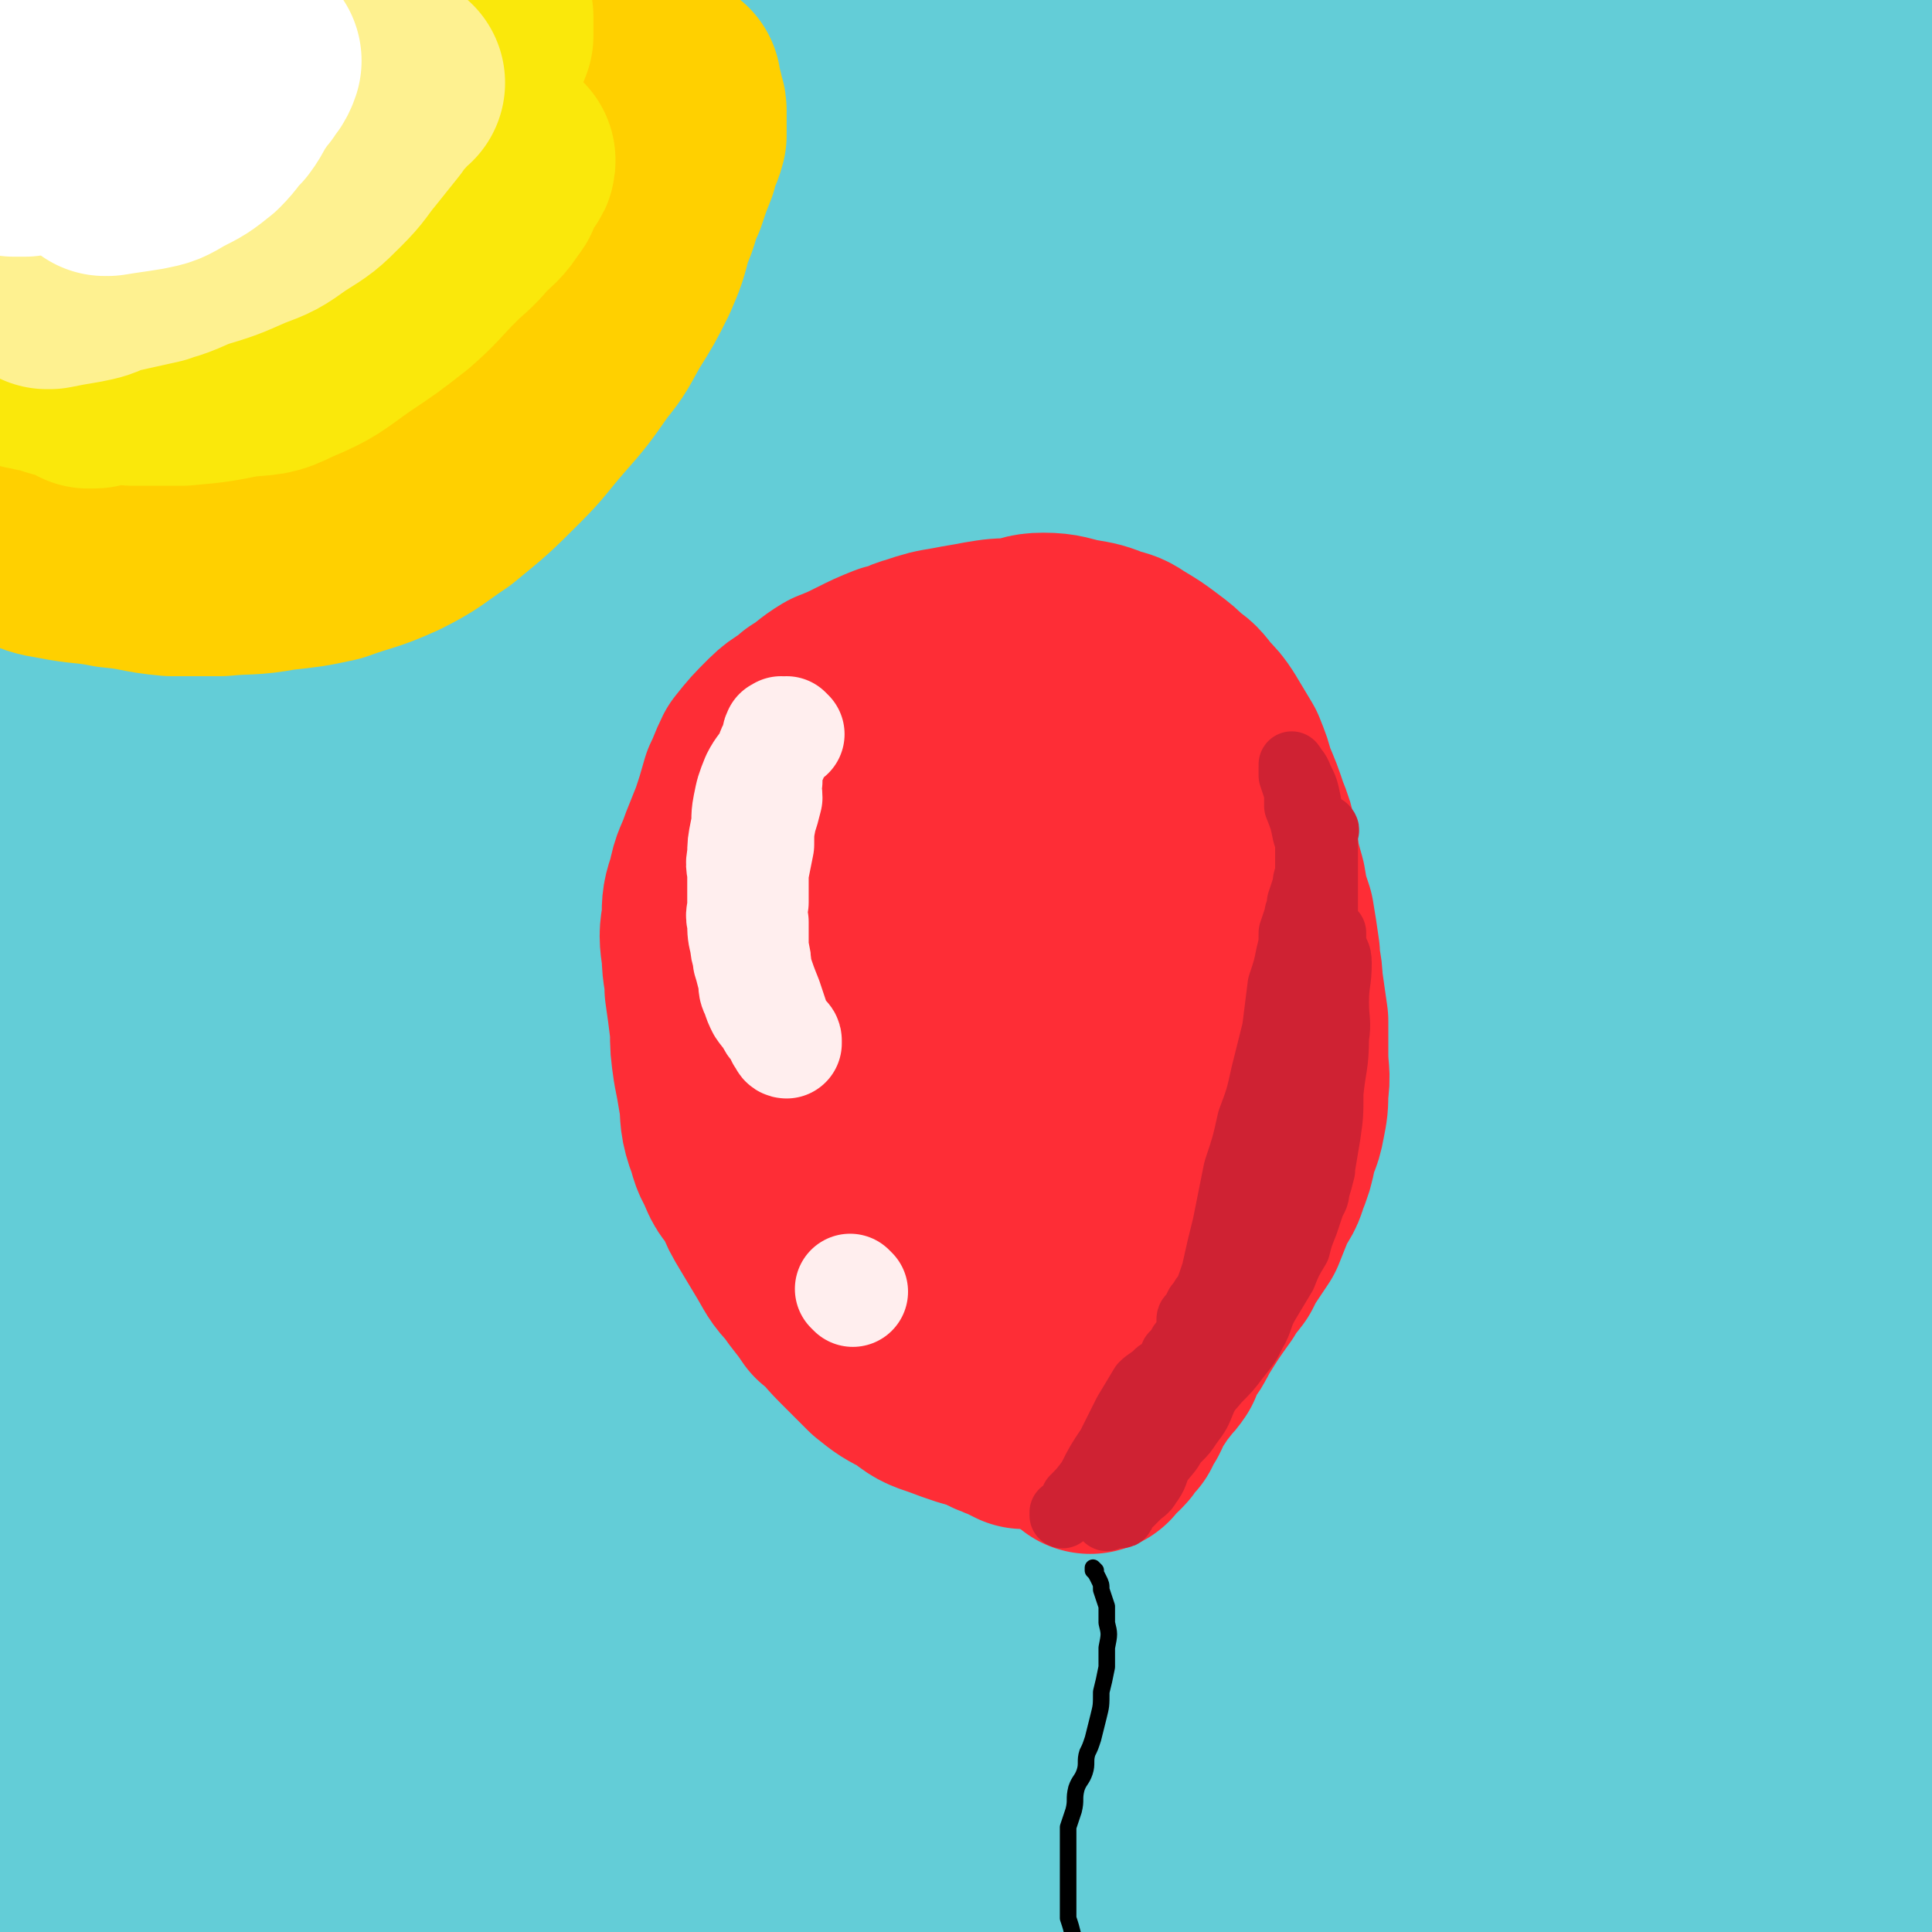
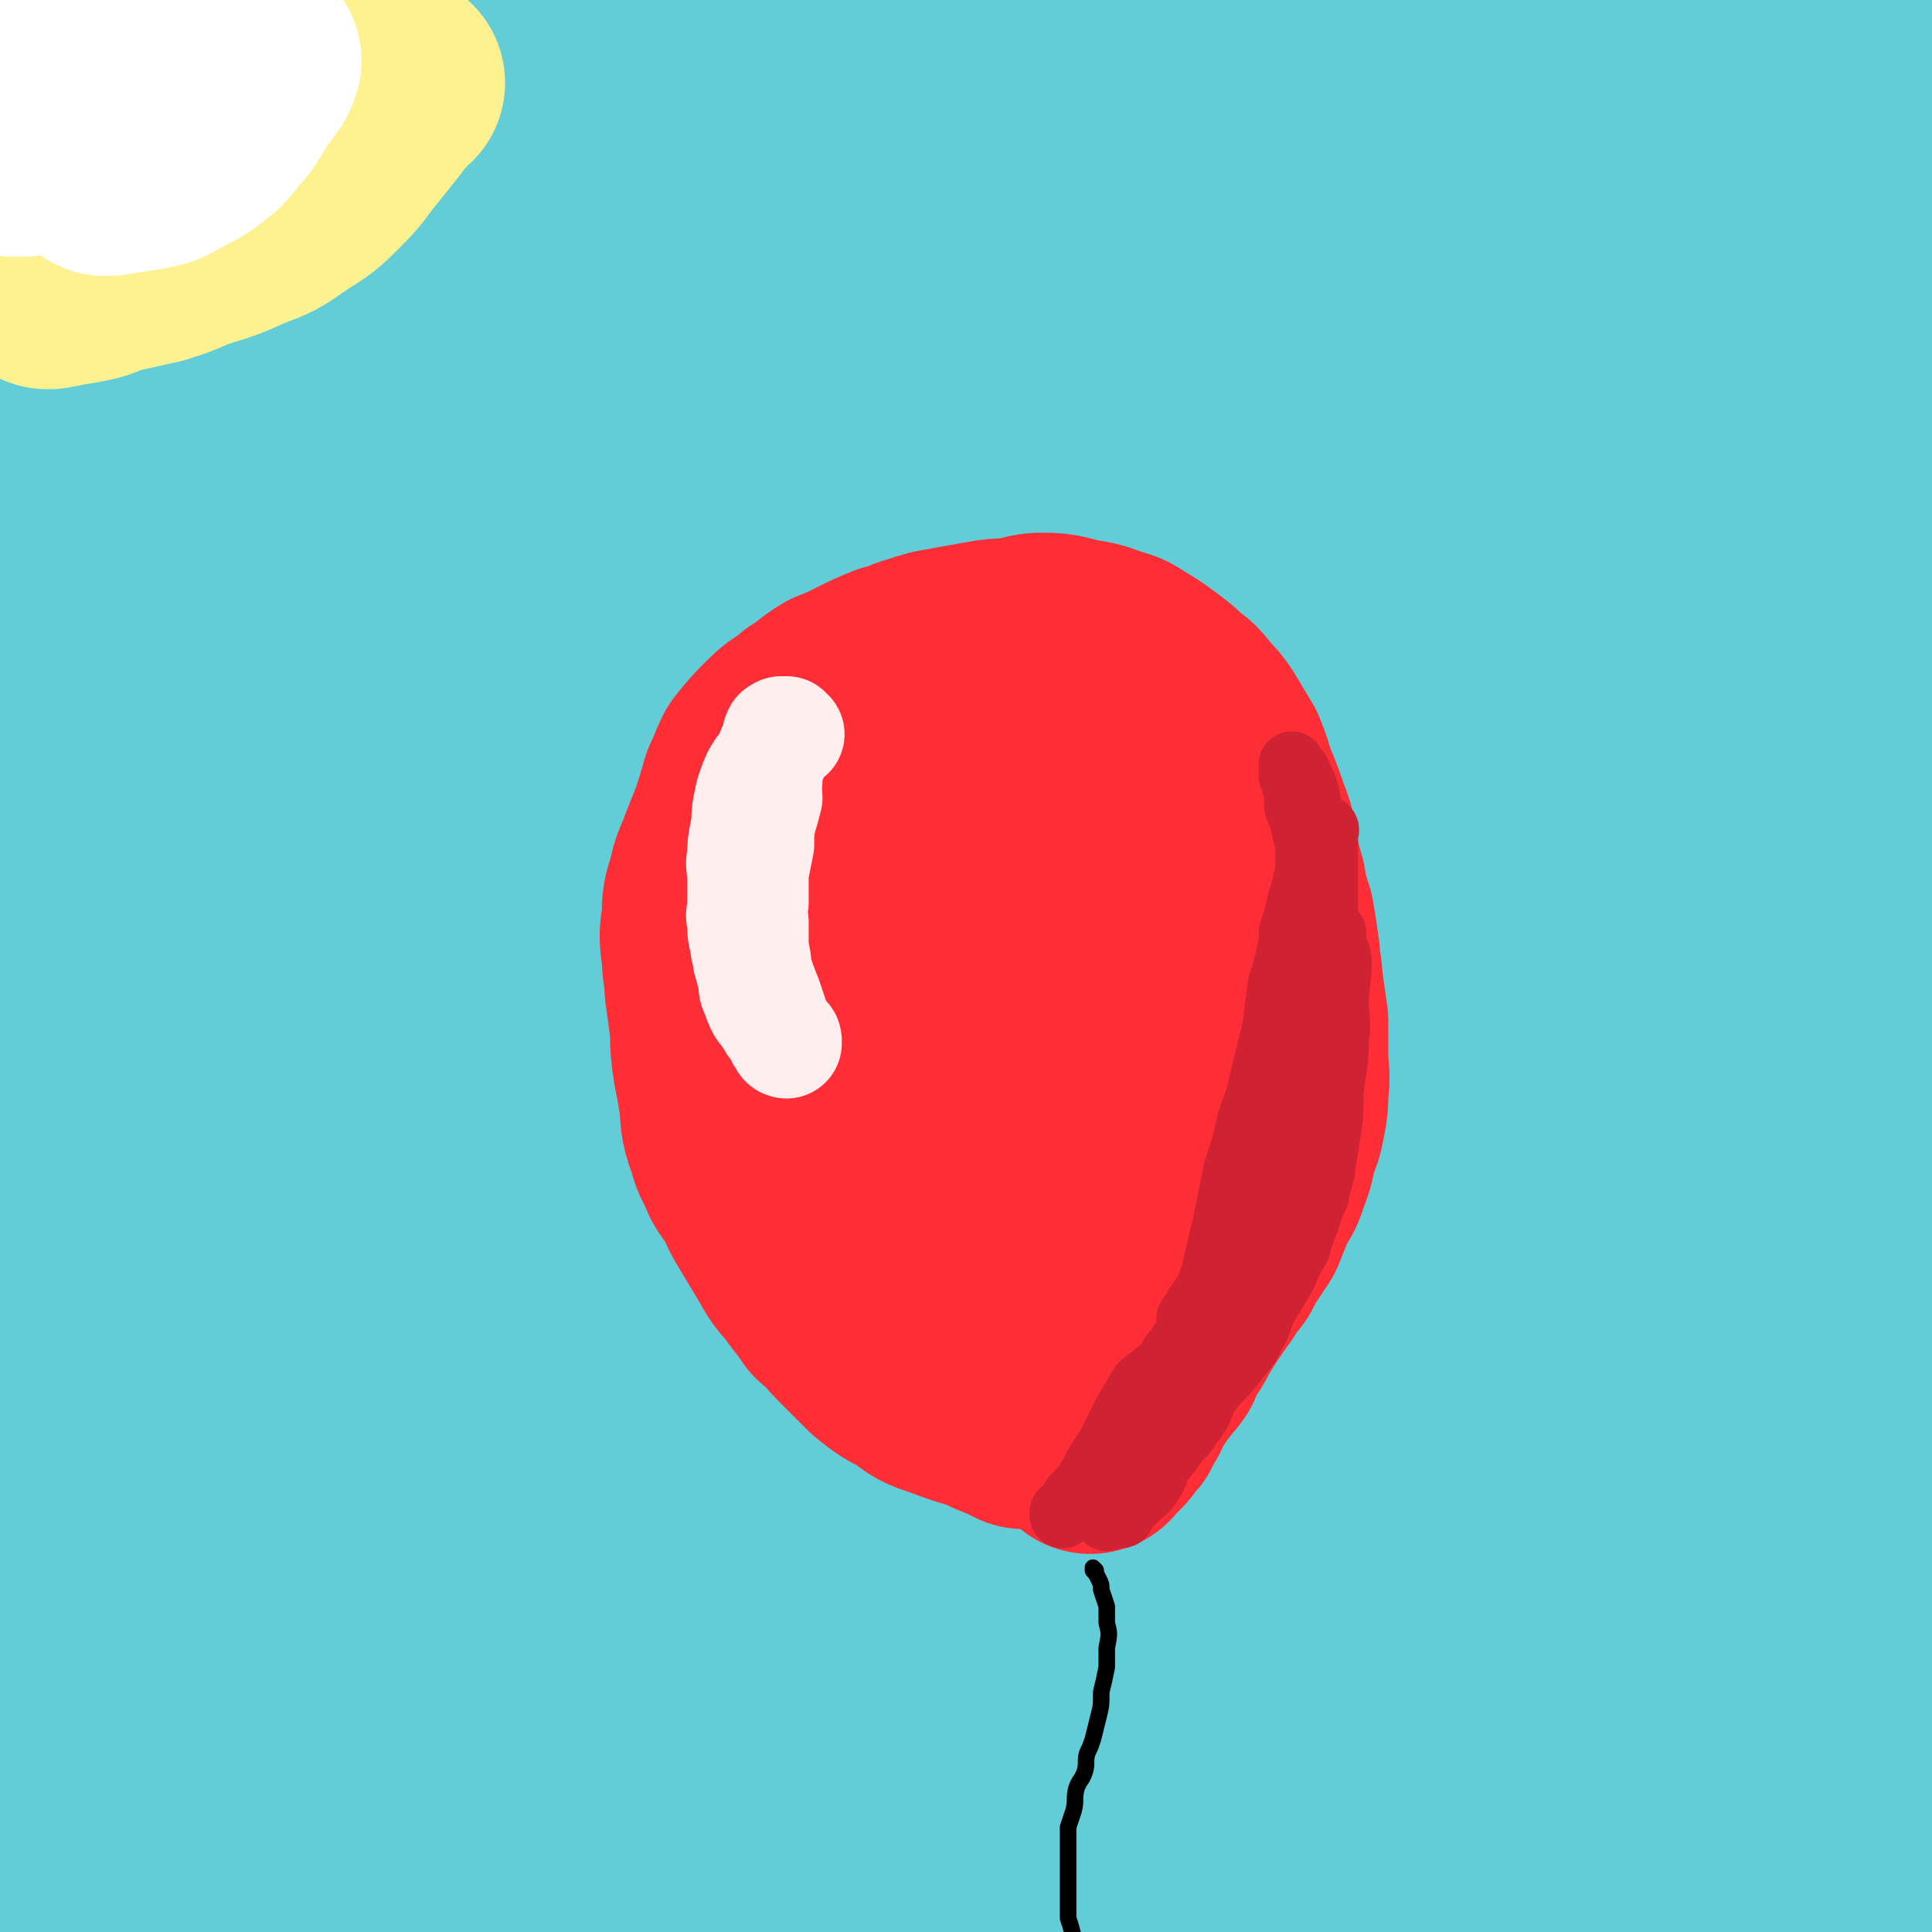
<svg xmlns="http://www.w3.org/2000/svg" viewBox="0 0 700 700" version="1.1">
  <rect x="0" y="0" width="700" height="700" fill="#333333" stroke="none" />
  <g fill="none" stroke="rgb(99,205,215)" stroke-width="80" stroke-linecap="round" stroke-linejoin="round">
    <path d="M128,440c0,0 -1,-1 -1,-1 0,0 1,0 1,1 0,0 0,0 0,0 8,-19 8,-19 16,-38 5,-11 5,-11 10,-21 " />
    <path d="M371,69c0,0 -1,0 -1,-1 0,0 0,1 0,1 0,0 0,0 0,0 -1,1 -1,0 -2,1 -17,17 -18,17 -34,34 -22,25 -21,25 -42,50 -31,37 -32,36 -62,73 -26,32 -26,32 -50,67 -26,38 -24,39 -49,78 -15,24 -15,23 -31,46 -7,11 -8,11 -15,21 0,0 0,-1 1,-1 10,-11 10,-11 20,-22 28,-33 28,-34 56,-67 66,-80 65,-81 133,-159 12,-14 13,-13 26,-27 39,-39 42,-38 78,-78 2,-2 2,-6 -1,-6 -7,1 -9,2 -17,7 -30,19 -30,19 -57,42 -71,59 -70,60 -138,122 -13,12 -11,15 -24,27 -46,43 -46,43 -94,83 -5,4 -13,10 -11,6 19,-33 24,-41 54,-79 56,-72 57,-72 118,-141 21,-24 22,-23 45,-44 50,-46 50,-46 100,-91 2,-2 7,-3 5,-2 -38,28 -43,28 -84,60 -36,28 -35,29 -70,59 -64,57 -63,58 -127,115 -22,19 -23,24 -45,38 -3,2 -7,-3 -5,-6 12,-23 15,-24 33,-46 28,-37 27,-38 58,-72 48,-54 49,-53 99,-104 17,-17 18,-16 36,-31 9,-7 9,-8 17,-14 1,-1 2,0 2,1 -9,10 -9,10 -19,20 -26,26 -26,26 -51,52 -26,26 -26,27 -52,53 -31,32 -31,32 -62,62 -24,23 -24,23 -48,46 -18,17 -18,17 -36,34 -4,4 -5,7 -8,8 -1,0 -2,-3 -1,-4 9,-18 10,-19 21,-36 18,-28 18,-28 38,-54 23,-30 23,-29 47,-57 22,-26 23,-25 45,-51 15,-16 14,-16 29,-32 3,-2 6,-2 7,-3 0,-1 -2,-2 -3,-1 -11,8 -12,9 -22,19 -17,16 -16,17 -33,34 -17,17 -17,18 -35,34 -22,21 -23,20 -46,39 -14,12 -14,11 -28,23 -7,6 -6,7 -13,13 -3,2 -6,5 -6,3 1,-5 3,-9 8,-17 9,-17 9,-17 19,-33 15,-24 15,-24 32,-48 15,-21 16,-21 31,-42 13,-17 13,-17 25,-33 3,-5 3,-6 6,-11 1,-2 3,-4 3,-5 0,0 -2,1 -3,2 -12,9 -12,9 -23,18 -14,12 -14,11 -28,23 -15,13 -15,13 -29,26 -11,10 -11,10 -22,20 -3,3 -4,3 -7,7 -2,2 -4,5 -4,5 1,-1 2,-4 4,-8 6,-8 6,-9 12,-17 9,-11 10,-11 19,-22 12,-16 12,-16 24,-32 7,-10 7,-10 15,-20 5,-7 5,-7 10,-13 2,-2 2,-3 3,-5 0,0 0,1 0,1 -6,7 -6,7 -12,13 -10,9 -10,9 -20,18 -12,10 -12,9 -24,19 -11,9 -11,10 -22,19 -4,3 -4,3 -9,6 -3,2 -3,2 -6,5 -1,0 -2,1 -2,0 0,-4 0,-5 1,-11 1,-8 1,-9 3,-17 2,-9 3,-9 6,-18 2,-8 2,-8 4,-15 1,-3 1,-3 2,-6 1,-3 2,-3 2,-5 0,0 0,0 0,-1 0,0 0,0 0,0 0,0 0,0 0,0 0,0 -1,-1 -1,-1 1,1 2,1 2,2 2,5 2,6 3,11 3,9 3,9 4,18 2,17 2,17 3,34 0,16 0,16 0,33 0,16 -1,16 -2,33 0,9 0,9 -1,19 -1,8 0,8 -1,15 -1,3 -1,3 -3,5 -1,1 -2,2 -2,1 -4,-3 -4,-4 -6,-9 -5,-14 -4,-14 -7,-28 -4,-16 -4,-16 -6,-32 -3,-20 -3,-20 -6,-41 -2,-20 -2,-20 -4,-40 -2,-13 -1,-13 -3,-27 0,-9 -1,-9 -1,-19 0,-2 0,-2 0,-5 0,-2 0,-4 0,-3 1,0 2,2 3,5 3,17 2,17 4,34 2,21 2,21 4,43 3,35 4,35 7,70 3,34 4,34 6,69 2,42 1,42 3,84 1,36 0,36 1,71 1,33 1,33 1,66 0,22 0,22 0,43 0,12 0,12 0,24 0,5 -1,5 0,10 0,0 1,1 1,1 2,-13 1,-14 2,-28 0,-24 0,-24 0,-49 0,-28 1,-28 1,-56 1,-36 0,-36 1,-72 0,-28 0,-28 1,-56 1,-15 3,-15 5,-31 1,-11 0,-11 1,-21 1,-3 1,-5 2,-5 0,-1 0,2 0,4 -1,17 -1,17 -2,34 -3,30 -3,29 -5,59 -2,36 -1,36 -2,73 -1,41 -1,41 -2,81 -1,51 -1,51 -2,102 0,10 0,10 0,19 0,1 0,3 0,3 0,-3 0,-5 0,-10 1,-18 1,-18 2,-37 1,-24 1,-24 2,-48 2,-32 0,-32 4,-63 4,-25 5,-25 11,-50 5,-19 5,-19 11,-37 2,-6 2,-6 4,-12 1,-2 2,-5 2,-4 0,9 -1,12 -3,24 -3,25 -4,25 -7,49 -4,35 -4,35 -8,71 -5,44 -4,44 -9,88 -4,36 -3,36 -9,71 -2,16 -3,16 -6,32 -2,7 -3,12 -3,14 1,1 3,-4 5,-8 8,-20 8,-20 16,-40 11,-27 10,-28 22,-55 18,-44 18,-45 38,-88 17,-35 17,-35 37,-68 18,-31 19,-30 40,-59 11,-15 11,-15 24,-29 5,-5 8,-9 11,-9 2,0 2,5 1,9 -6,15 -8,15 -15,29 -16,33 -16,33 -32,67 -19,41 -18,41 -38,82 -21,43 -21,43 -43,86 -20,41 -19,42 -41,83 -10,21 -11,21 -23,41 -6,11 -10,16 -14,22 -1,2 3,-2 6,-5 12,-17 12,-17 23,-34 23,-34 22,-35 45,-69 48,-67 48,-67 97,-133 26,-35 24,-37 54,-69 44,-46 46,-44 93,-87 10,-8 21,-19 21,-16 -1,3 -12,14 -22,28 -25,34 -25,34 -50,69 -25,36 -25,36 -49,72 -32,47 -31,48 -64,95 -28,41 -27,41 -56,80 -25,33 -25,33 -51,65 -13,15 -13,15 -27,29 -4,4 -11,10 -10,6 2,-9 7,-16 16,-31 20,-35 19,-35 42,-68 65,-91 61,-95 133,-181 37,-44 42,-40 86,-77 47,-38 47,-37 96,-74 18,-13 24,-20 37,-25 4,-2 0,7 -3,12 -13,18 -16,17 -31,34 -64,73 -64,73 -128,146 -19,20 -20,19 -37,41 -59,71 -57,73 -115,145 -24,29 -26,27 -49,57 -11,14 -25,32 -21,29 8,-6 23,-23 46,-47 47,-51 45,-53 93,-103 52,-53 51,-54 106,-104 49,-44 49,-45 104,-84 64,-46 65,-44 133,-84 5,-3 14,-6 11,-2 -21,28 -27,34 -59,65 -56,55 -59,52 -115,106 -54,51 -53,52 -105,105 -64,65 -64,64 -127,129 -15,16 -36,42 -28,33 31,-34 52,-60 106,-118 39,-42 37,-44 80,-82 49,-42 51,-40 103,-78 35,-26 35,-26 72,-50 31,-20 45,-29 64,-39 5,-2 -8,8 -16,15 -19,17 -19,16 -38,33 -42,39 -41,40 -83,79 -39,38 -39,38 -78,76 -37,36 -38,35 -73,72 -37,38 -40,40 -72,77 -1,2 3,1 4,0 15,-9 16,-8 29,-20 27,-22 26,-24 53,-48 46,-41 44,-43 92,-83 46,-39 48,-37 95,-74 40,-31 36,-38 78,-63 54,-31 57,-29 114,-51 5,-2 14,2 11,5 -14,13 -23,13 -44,28 -43,30 -44,28 -85,62 -43,36 -42,38 -83,77 -44,43 -44,43 -87,87 -27,29 -27,29 -53,59 -20,22 -34,39 -39,46 -2,4 12,-12 24,-25 20,-22 19,-24 41,-46 36,-35 38,-33 74,-68 38,-36 35,-39 74,-74 35,-31 36,-31 75,-58 27,-19 29,-16 58,-34 18,-12 30,-21 35,-24 3,-2 -11,6 -19,14 -25,22 -24,23 -48,47 -43,41 -42,43 -85,83 -36,33 -39,30 -74,63 -16,15 -15,16 -28,34 -4,8 -9,19 -6,17 7,-4 13,-14 28,-27 27,-24 28,-23 56,-46 32,-25 32,-25 63,-49 26,-19 25,-21 52,-37 22,-13 23,-12 47,-22 11,-5 12,-5 24,-8 1,0 2,1 1,2 -6,5 -8,4 -14,11 -25,23 -25,23 -48,48 -28,30 -27,30 -54,61 -29,35 -29,36 -58,70 -13,13 -14,13 -26,26 -8,9 -10,14 -15,18 -1,2 1,-3 3,-6 8,-11 9,-11 18,-21 17,-21 15,-22 33,-41 27,-28 28,-27 58,-52 26,-22 27,-20 55,-40 26,-19 25,-20 51,-38 19,-12 19,-13 39,-23 2,-1 4,-2 4,0 1,1 0,2 -1,4 -6,9 -6,9 -13,17 -29,30 -30,29 -59,60 -25,26 -25,27 -49,55 -20,24 -19,25 -38,49 -9,12 -9,12 -18,23 -2,1 -3,3 -3,2 1,-1 1,-4 4,-7 10,-14 11,-14 23,-26 14,-15 14,-15 30,-30 18,-18 17,-19 36,-35 15,-13 16,-12 32,-23 11,-7 12,-6 23,-13 1,0 3,-2 3,-1 0,0 -2,2 -3,4 -8,10 -8,10 -16,19 -18,18 -18,18 -36,36 -15,15 -15,15 -30,31 -6,7 -6,8 -12,15 -3,4 -4,4 -7,8 0,0 0,0 0,0 3,-3 3,-3 6,-5 7,-5 7,-5 13,-9 15,-11 14,-12 28,-22 12,-8 12,-8 24,-15 11,-6 12,-6 24,-11 9,-3 9,-3 17,-5 6,-1 6,-2 11,-1 2,0 2,0 4,2 1,0 1,0 2,1 1,5 1,5 1,11 0,6 0,6 -1,12 -2,6 -2,6 -4,12 -3,5 -3,5 -6,10 -2,3 -2,3 -4,6 -1,2 -1,2 -2,5 0,0 0,0 0,1 0,0 0,0 -1,0 0,0 0,0 0,0 0,1 0,0 0,0 -1,0 0,0 0,0 0,0 0,0 0,0 0,1 0,0 0,0 -1,0 0,0 0,0 0,0 0,0 0,0 1,0 1,0 1,-1 2,-6 1,-6 2,-13 1,-9 1,-9 1,-18 1,-15 1,-15 2,-31 0,-16 1,-16 1,-33 0,-23 0,-23 -1,-45 -2,-25 -3,-25 -6,-50 -4,-27 -4,-27 -9,-54 -5,-26 -6,-26 -12,-51 -6,-28 -7,-28 -11,-57 -5,-26 -4,-26 -6,-52 -3,-29 -2,-29 -4,-58 -1,-25 -1,-25 -3,-49 -1,-14 -2,-14 -4,-28 -1,-13 -2,-13 -3,-25 0,-4 1,-4 1,-7 0,-1 0,-1 0,-1 0,0 0,0 0,0 1,8 2,8 2,17 2,18 2,18 3,37 2,34 2,34 4,68 2,29 2,29 4,58 2,35 2,35 4,70 1,24 1,24 2,49 1,18 2,18 3,36 0,11 0,11 1,22 1,8 1,8 3,17 0,0 0,0 1,0 1,1 1,1 1,1 1,-5 1,-6 1,-12 0,-18 1,-18 1,-37 1,-27 0,-27 0,-55 0,-38 0,-38 1,-75 1,-41 1,-41 2,-83 0,-30 0,-30 2,-61 1,-30 0,-30 4,-60 2,-16 3,-16 7,-32 4,-13 4,-13 8,-25 2,-4 2,-4 4,-8 1,-1 2,-3 2,-2 5,14 5,16 8,33 3,22 2,23 4,45 2,39 1,39 3,77 1,35 0,35 1,69 1,33 2,33 3,66 1,31 1,31 1,62 0,23 1,23 0,46 0,5 -1,5 -2,10 0,3 -1,4 -1,7 0,0 0,-1 0,-1 0,0 0,0 0,0 -1,-9 -1,-9 -1,-17 -2,-24 -2,-24 -4,-48 -1,-17 -1,-17 -1,-34 -1,-30 0,-30 -2,-60 -1,-37 -1,-37 -4,-73 -2,-33 -3,-33 -6,-66 -3,-33 -2,-33 -6,-66 -2,-22 -2,-22 -5,-44 -2,-19 -1,-19 -4,-39 -2,-12 -2,-12 -4,-23 -1,-6 -1,-6 -3,-12 0,-3 0,-5 -1,-5 -3,1 -4,2 -7,6 -6,7 -6,7 -10,15 -10,25 -10,25 -18,51 -11,31 -11,31 -20,63 -14,45 -13,45 -26,90 -13,41 -13,41 -27,81 -12,36 -12,36 -25,71 -7,17 -8,17 -16,34 -4,10 -4,11 -9,20 -1,0 -2,-1 -2,-2 1,-11 1,-11 4,-22 5,-22 5,-22 13,-42 12,-33 13,-33 27,-64 14,-33 14,-34 30,-66 12,-24 12,-24 26,-48 12,-18 11,-20 25,-36 4,-5 5,-4 11,-6 3,-1 7,-2 7,1 2,13 0,16 -2,31 -5,32 -5,32 -10,63 -6,34 -6,34 -13,68 -9,41 -8,41 -19,82 -6,24 -7,24 -14,48 -4,12 -3,12 -7,23 -1,3 -3,8 -3,6 -1,-2 0,-6 0,-13 1,-14 0,-14 2,-29 5,-30 5,-30 11,-60 6,-30 6,-31 15,-60 10,-32 8,-34 24,-63 10,-18 12,-17 27,-32 11,-11 12,-13 25,-21 4,-2 7,-2 9,2 4,6 3,9 3,18 0,22 1,23 -4,44 -9,37 -11,37 -24,73 -13,36 -13,36 -30,70 -23,49 -22,51 -51,96 -5,8 -8,10 -16,10 -9,0 -12,-2 -18,-9 -9,-12 -10,-14 -12,-30 -6,-36 -3,-37 -4,-74 0,-31 -2,-31 2,-61 4,-33 5,-34 14,-66 6,-21 7,-21 15,-41 7,-15 7,-15 14,-30 4,-8 4,-8 7,-16 1,-2 3,-7 2,-5 -7,10 -9,15 -18,30 -17,30 -16,30 -34,59 -21,35 -21,36 -45,70 -22,34 -23,34 -47,67 -14,19 -14,19 -30,38 -10,12 -10,12 -21,22 -4,3 -8,8 -8,5 -1,-10 1,-16 6,-32 8,-28 8,-29 20,-55 19,-39 19,-39 42,-76 24,-38 24,-39 53,-75 20,-25 22,-24 46,-47 20,-20 20,-20 41,-40 7,-8 7,-8 16,-15 2,-2 6,-6 5,-4 -2,4 -5,8 -11,15 -27,31 -28,30 -55,61 -58,64 -55,67 -115,129 -15,16 -17,13 -34,27 -46,34 -44,37 -91,69 -10,7 -16,11 -23,8 -6,-4 -5,-12 -3,-22 3,-22 4,-23 14,-43 18,-33 18,-34 42,-62 27,-33 29,-32 59,-61 29,-29 28,-30 59,-56 23,-20 24,-19 49,-35 17,-11 17,-11 35,-21 8,-4 16,-9 17,-8 1,1 -5,7 -12,13 -18,16 -18,16 -37,31 -32,28 -33,27 -65,55 -73,62 -72,63 -145,124 -7,6 -8,6 -16,12 -34,25 -33,27 -68,51 -4,3 -9,4 -9,2 0,-5 3,-9 9,-16 22,-26 23,-26 47,-50 28,-27 28,-27 58,-53 37,-32 37,-31 76,-61 32,-25 32,-25 66,-47 29,-21 29,-21 59,-39 13,-8 14,-6 27,-13 6,-3 12,-7 13,-6 0,0 -6,4 -12,8 -19,11 -19,11 -38,22 -34,21 -34,21 -68,41 -41,23 -41,23 -81,47 -39,22 -38,23 -77,44 -30,17 -30,17 -62,31 -27,12 -27,11 -55,20 -12,4 -12,6 -24,7 -6,0 -13,0 -13,-4 2,-12 6,-17 17,-30 24,-30 24,-30 52,-56 33,-30 33,-31 70,-56 51,-35 53,-33 106,-63 41,-22 40,-24 82,-42 56,-25 57,-22 113,-44 8,-3 13,-5 15,-6 1,0 -5,2 -9,4 -24,8 -24,8 -47,16 -40,15 -40,15 -80,29 -44,16 -44,17 -89,33 -41,13 -41,13 -82,25 -35,10 -35,10 -71,19 -24,5 -24,5 -48,9 -17,2 -17,4 -34,4 -9,0 -16,0 -17,-6 0,-10 5,-15 15,-26 16,-19 16,-21 37,-36 28,-20 30,-19 61,-35 36,-19 37,-19 75,-34 29,-13 29,-12 59,-22 26,-9 26,-8 52,-16 13,-5 13,-5 26,-9 3,-1 7,-2 6,-2 -1,0 -5,0 -9,1 -21,4 -21,4 -42,8 -25,4 -25,4 -51,8 -32,6 -32,7 -64,13 -27,6 -27,6 -54,10 -25,5 -25,5 -51,9 -15,3 -16,2 -31,4 -11,1 -11,1 -21,2 -3,0 -4,1 -5,1 -1,0 0,-1 1,-1 9,-3 10,-4 19,-6 24,-6 24,-6 48,-11 27,-5 27,-6 55,-9 24,-3 24,-1 48,-3 24,-2 24,-3 47,-5 14,-1 14,-1 27,-2 9,-1 9,-2 19,-2 3,0 6,0 6,0 -1,0 -4,0 -7,1 -11,1 -11,1 -21,2 -26,5 -26,5 -51,11 -23,5 -23,5 -46,10 -24,5 -24,5 -48,10 -16,3 -16,3 -31,6 -9,2 -9,1 -18,3 -2,0 -3,1 -3,1 1,0 3,0 5,0 19,-1 19,-1 37,-3 29,-2 29,-2 58,-4 32,-2 32,-2 65,-4 42,-2 42,-2 85,-3 47,-2 47,-3 94,-2 54,0 54,0 108,4 15,1 15,2 31,4 11,2 11,2 21,3 2,1 4,1 3,1 -10,2 -13,2 -25,4 -21,3 -21,2 -41,5 -41,7 -41,7 -82,15 -36,7 -36,7 -71,16 -36,8 -36,8 -73,17 -25,7 -24,7 -49,13 -15,3 -15,3 -30,6 -6,1 -8,3 -12,2 -1,-1 -1,-3 1,-5 15,-9 16,-8 33,-16 25,-12 25,-12 52,-22 29,-11 29,-11 60,-19 31,-9 31,-9 63,-16 27,-5 27,-6 55,-9 23,-2 23,-2 47,-2 17,0 17,-2 33,1 5,1 7,2 9,7 2,6 4,9 0,14 -11,16 -13,16 -29,29 -28,22 -29,22 -58,41 -32,20 -32,20 -65,38 -39,22 -40,22 -80,43 -25,14 -25,14 -51,26 -15,7 -15,6 -31,12 -7,2 -10,6 -13,4 -3,-2 -2,-7 0,-13 5,-13 6,-14 14,-25 15,-20 14,-21 33,-37 23,-20 24,-19 51,-35 26,-17 26,-18 54,-31 19,-9 20,-8 41,-14 17,-5 17,-4 34,-8 8,-2 11,-6 15,-4 3,2 2,6 -1,11 -6,11 -6,13 -16,21 -25,20 -27,18 -55,35 -30,17 -30,18 -61,34 -22,11 -22,10 -45,20 -19,9 -19,9 -38,16 -4,2 -6,3 -10,2 -3,-1 -4,-4 -3,-7 5,-12 7,-13 16,-23 15,-16 15,-17 32,-30 19,-14 20,-14 41,-24 23,-12 24,-11 49,-20 15,-5 15,-4 30,-9 8,-2 8,-2 16,-5 3,0 7,-3 6,-1 -2,3 -6,6 -13,11 -14,10 -15,10 -30,19 -28,18 -28,18 -56,36 -26,17 -26,18 -53,35 -23,14 -23,14 -48,27 -13,7 -13,8 -26,13 -5,2 -12,6 -10,3 8,-15 14,-20 31,-37 19,-20 19,-20 41,-37 30,-23 31,-22 63,-43 33,-22 32,-22 66,-41 24,-15 24,-15 50,-26 28,-13 28,-12 57,-23 18,-6 18,-5 36,-10 15,-4 15,-3 29,-7 5,-1 8,-3 10,-2 1,1 -2,3 -5,5 -10,6 -11,6 -22,10 -31,13 -31,12 -62,24 -26,9 -26,10 -53,18 -29,8 -29,7 -58,14 -19,4 -19,4 -38,7 -14,2 -14,2 -28,4 -3,1 -4,2 -7,2 -1,0 -3,-1 -2,-2 7,-5 9,-6 19,-11 17,-9 17,-9 34,-17 20,-9 20,-9 41,-17 26,-9 26,-9 53,-18 24,-7 24,-7 48,-13 18,-4 18,-3 36,-7 15,-2 15,-2 31,-4 9,-2 9,-1 18,-2 1,0 1,0 2,0 " />
  </g>
  <g fill="none" stroke="rgb(255,208,0)" stroke-width="80" stroke-linecap="round" stroke-linejoin="round">
-     <path d="M53,173c0,0 0,-1 -1,-1 0,0 1,1 1,1 0,0 0,0 0,0 0,0 0,-1 -1,-1 0,0 1,1 1,1 0,0 0,0 0,0 0,0 0,-1 -1,-1 0,0 1,1 1,1 0,0 0,0 0,0 0,0 -1,-1 -1,-1 1,0 2,1 3,1 5,-1 5,-1 10,-2 6,-1 6,0 13,-2 9,-3 9,-3 17,-7 11,-6 11,-7 22,-14 12,-9 13,-8 25,-18 12,-10 11,-10 22,-22 10,-11 10,-12 20,-24 7,-9 8,-9 14,-20 5,-7 4,-7 9,-15 3,-5 3,-5 6,-11 1,-2 1,-2 2,-4 1,-1 1,-1 2,-3 0,0 0,0 1,0 0,0 0,0 0,0 0,0 0,-1 -1,-1 -3,3 -3,4 -5,8 -4,6 -4,6 -8,12 -7,9 -8,9 -14,18 -6,9 -5,10 -12,18 -8,12 -8,12 -18,23 -10,9 -10,9 -21,17 -12,10 -12,11 -26,18 -14,7 -15,6 -30,11 -14,5 -15,5 -30,8 -10,2 -10,2 -21,3 -9,2 -9,1 -18,2 -3,0 -4,1 -7,1 -2,0 -2,0 -3,-1 -2,-2 -2,-2 -2,-5 1,-3 0,-4 2,-6 3,-4 4,-4 9,-6 7,-3 8,-1 16,-3 11,-1 11,-1 22,-3 11,-1 11,-1 22,-4 26,-6 26,-5 51,-13 15,-5 15,-5 29,-12 12,-6 12,-6 24,-13 11,-8 11,-8 22,-17 8,-7 9,-6 16,-13 7,-7 6,-8 12,-16 3,-5 3,-5 6,-11 2,-4 1,-5 3,-9 0,-1 1,-1 2,-2 0,0 0,0 0,0 -2,1 -2,1 -5,2 -4,3 -4,3 -7,6 -7,4 -7,4 -13,9 -10,9 -9,10 -19,19 -9,10 -9,11 -19,21 -11,11 -11,11 -24,21 -15,12 -15,13 -32,23 -15,9 -16,8 -33,15 -18,7 -18,7 -36,13 -13,4 -13,3 -25,6 -9,3 -9,3 -18,5 -4,1 -4,2 -7,3 -2,0 -2,0 -4,0 -1,0 -1,0 -1,0 -1,-1 -1,-2 -1,-3 0,-2 1,-2 2,-3 5,-4 5,-4 10,-7 6,-2 6,-2 13,-4 7,-2 7,-2 15,-3 8,-1 8,0 16,-2 9,-1 8,-2 17,-4 9,-2 9,-2 17,-4 9,-2 9,-2 19,-5 8,-2 9,-1 17,-4 11,-3 11,-3 21,-8 11,-5 12,-5 22,-12 9,-7 9,-8 18,-16 9,-9 9,-9 18,-18 7,-8 7,-7 14,-15 7,-8 7,-9 13,-17 5,-6 4,-6 9,-12 2,-4 2,-4 5,-7 1,-2 1,-1 2,-3 0,0 1,0 1,0 0,0 0,1 0,1 -2,3 -3,3 -5,5 -3,5 -3,5 -5,9 -4,7 -4,7 -8,13 -5,9 -5,9 -12,18 -7,9 -6,9 -14,18 -9,8 -9,8 -18,15 -11,9 -11,9 -22,17 -13,8 -13,8 -27,15 -15,8 -15,8 -30,14 -15,5 -15,5 -30,9 -14,4 -14,3 -29,6 -13,2 -13,1 -26,3 -5,0 -5,0 -10,1 -3,0 -3,0 -6,0 -2,0 -2,0 -4,0 0,0 0,0 0,0 0,0 0,0 0,0 0,0 0,-1 -1,-1 0,0 1,1 1,1 0,0 0,0 0,0 0,0 0,-1 -1,-1 0,0 0,1 0,1 -1,1 -1,0 -2,1 0,3 1,3 2,5 1,3 0,3 1,5 2,3 2,3 4,5 4,3 4,3 8,4 6,3 6,3 12,4 10,2 10,1 20,3 11,1 10,2 21,3 9,0 9,0 18,0 10,-1 10,0 21,-2 9,-1 10,-1 19,-3 11,-4 11,-3 22,-8 10,-5 10,-6 19,-12 11,-9 11,-9 21,-19 7,-7 7,-8 14,-16 7,-8 7,-8 14,-18 5,-6 5,-7 9,-14 5,-8 5,-8 9,-16 3,-7 3,-7 5,-15 3,-6 2,-7 5,-13 2,-6 2,-6 4,-11 1,-5 2,-5 3,-9 0,-2 0,-2 0,-5 0,-2 0,-2 0,-4 0,-2 -1,-2 -1,-3 0,-1 0,-1 0,-1 0,-1 0,0 0,0 0,0 0,0 0,0 0,0 -1,0 -1,-1 0,0 0,1 1,1 0,0 0,0 0,0 0,0 -1,0 -1,-1 0,0 1,1 1,1 -1,2 -2,1 -3,3 -2,4 -1,4 -3,9 -2,5 -2,5 -5,10 -4,8 -3,8 -8,15 -6,8 -5,9 -12,16 -10,10 -11,9 -22,18 -10,8 -10,9 -21,16 -13,9 -13,10 -28,18 -12,7 -12,7 -25,12 -13,5 -13,5 -26,9 -9,3 -9,3 -19,4 -9,1 -9,1 -18,0 -6,-1 -7,-1 -12,-5 -5,-3 -6,-3 -9,-8 -4,-6 -3,-7 -4,-14 -2,-9 -3,-9 -3,-17 -1,-9 -1,-9 1,-17 1,-10 -1,-10 3,-19 8,-17 9,-18 21,-34 6,-7 7,-7 15,-12 7,-4 7,-4 15,-6 8,-2 8,-3 16,-4 7,0 7,-1 14,1 7,2 8,2 14,7 5,4 6,4 8,9 2,7 2,7 2,14 -1,7 0,8 -4,13 -6,10 -7,9 -15,17 -9,8 -9,8 -18,14 -11,6 -11,5 -22,9 -8,3 -8,3 -17,5 -6,1 -7,2 -13,0 -4,-1 -4,-3 -6,-6 -3,-6 -4,-7 -4,-13 1,-9 2,-10 7,-19 6,-11 5,-11 13,-20 9,-10 10,-10 21,-16 13,-7 14,-7 28,-10 15,-3 15,-3 30,-3 10,0 10,-1 20,2 7,1 10,1 14,5 2,3 0,5 -1,10 -2,6 -2,7 -6,13 -6,6 -7,6 -15,11 -15,8 -16,8 -33,13 -14,5 -14,4 -29,6 -17,3 -17,2 -35,3 -11,0 -12,2 -22,-1 -9,-3 -10,-3 -16,-10 -6,-7 -5,-8 -7,-17 -3,-11 -4,-12 -2,-23 3,-10 4,-11 11,-18 8,-9 9,-10 20,-15 13,-6 14,-4 28,-7 14,-3 14,-3 27,-4 11,0 11,1 22,2 8,0 8,0 17,2 5,1 7,1 11,4 3,3 2,4 4,8 1,5 3,6 1,10 -1,4 -3,4 -8,7 -7,3 -8,4 -17,5 -11,1 -11,0 -23,-1 -16,-1 -16,-1 -32,-4 -15,-2 -15,-2 -30,-5 -11,-2 -12,-2 -23,-5 -5,-2 -5,-2 -10,-4 -2,-1 -2,-1 -4,-2 0,0 -1,0 -1,0 0,0 1,0 2,0 8,0 8,0 15,0 16,0 16,0 31,1 19,2 19,2 36,5 19,3 19,3 36,8 11,3 11,3 22,8 6,2 6,2 12,5 2,1 5,2 4,3 -8,4 -11,4 -23,6 -11,2 -11,1 -23,2 -14,1 -14,1 -29,1 -13,0 -13,1 -26,-1 -10,-1 -12,1 -21,-4 -5,-2 -7,-5 -6,-10 1,-9 4,-9 9,-18 " />
-   </g>
+     </g>
  <g fill="none" stroke="rgb(250,232,11)" stroke-width="80" stroke-linecap="round" stroke-linejoin="round">
-     <path d="M8,129c0,0 0,0 -1,-1 0,0 1,1 1,1 0,0 0,0 0,0 0,0 0,0 -1,-1 0,0 1,1 1,1 0,0 0,0 0,0 0,0 0,-1 -1,-1 0,0 0,1 1,1 3,2 3,1 6,2 6,1 6,2 12,3 11,1 11,1 22,2 9,0 9,0 18,0 11,-1 11,-1 21,-3 9,-1 9,0 17,-4 12,-5 12,-6 22,-13 9,-6 9,-6 18,-13 8,-7 7,-7 15,-15 5,-5 5,-4 10,-10 4,-4 5,-4 8,-9 2,-2 1,-2 2,-5 2,-2 2,-2 3,-4 1,-1 1,-1 1,-2 0,0 0,0 0,0 0,0 0,0 0,0 0,0 -1,0 -1,-1 0,0 1,1 1,1 -1,2 -2,2 -3,5 -2,2 -2,2 -3,4 -3,4 -3,4 -6,7 -5,5 -5,5 -11,10 -6,6 -5,7 -12,12 -8,6 -8,6 -16,11 -8,5 -8,5 -16,8 -11,4 -12,3 -23,6 -9,3 -9,3 -18,5 -9,3 -9,3 -17,5 -6,1 -7,1 -13,2 -4,1 -4,1 -8,3 -2,0 -2,1 -3,1 -1,0 -1,0 -2,0 0,0 0,0 0,0 2,-1 2,-1 4,-2 7,-2 7,-2 13,-4 8,-2 9,-2 17,-4 9,-3 9,-3 17,-7 10,-5 10,-5 18,-10 10,-6 9,-7 18,-13 9,-7 10,-6 18,-14 7,-6 8,-6 13,-13 6,-10 5,-10 10,-21 4,-8 4,-8 7,-16 3,-5 2,-5 4,-10 2,-5 2,-5 4,-10 0,-2 0,-2 0,-4 0,-1 0,-1 0,-2 0,-1 0,-1 0,-1 0,0 0,0 0,0 0,0 0,-1 -1,-1 -1,2 -1,3 -2,5 -2,5 -2,5 -4,9 -5,9 -5,9 -11,17 -5,8 -6,8 -12,14 -9,9 -9,9 -19,18 -8,8 -8,8 -17,16 -9,7 -9,7 -20,14 -7,5 -7,5 -15,9 -6,3 -6,3 -12,5 -3,2 -6,3 -7,2 -1,-1 2,-3 4,-5 4,-7 3,-8 8,-14 7,-9 7,-9 14,-18 11,-14 10,-14 21,-28 10,-12 10,-12 21,-23 7,-7 8,-6 15,-13 6,-5 6,-5 12,-9 1,-2 1,-2 2,-3 0,-1 1,0 1,0 -2,4 -2,4 -5,7 -11,12 -11,12 -24,22 -14,10 -15,9 -29,19 -16,10 -16,10 -33,20 -11,7 -11,8 -23,14 -10,6 -17,9 -21,10 -2,0 4,-4 8,-8 8,-9 8,-9 16,-16 13,-13 13,-13 27,-24 13,-11 14,-10 28,-20 12,-9 12,-9 24,-18 5,-4 5,-4 10,-8 2,-1 4,-3 4,-3 0,0 -1,2 -3,3 -14,9 -13,9 -28,17 -19,10 -20,9 -39,19 -17,9 -17,10 -34,19 -2,1 -2,1 -3,2 " />
-     <path d="M20,57c0,0 0,0 -1,-1 0,0 1,1 1,1 0,0 0,0 0,0 0,0 0,0 -1,-1 0,0 1,1 1,1 -2,-1 -3,-1 -6,-3 -4,-3 -4,-3 -7,-8 -3,-5 -2,-5 -5,-11 -2,-4 -2,-4 -4,-8 -2,-4 -2,-4 -3,-7 -1,-4 -1,-4 -2,-7 -1,-4 -1,-4 -1,-8 -1,-3 -1,-3 -2,-6 0,-3 0,-3 0,-6 0,-2 0,-2 0,-3 0,-1 0,-1 0,-1 0,0 0,0 0,-1 0,-1 0,-1 0,-2 0,0 0,0 0,0 " />
-     <path d="M20,32c0,0 0,0 -1,-1 0,0 1,1 1,1 0,0 0,0 0,0 0,0 0,0 -1,-1 0,0 1,1 1,1 0,0 0,0 0,0 0,0 0,0 -1,-1 0,0 1,0 1,0 6,-3 6,-3 12,-5 9,-2 9,-1 18,-3 12,-1 12,-1 24,-3 11,-1 11,-1 21,-3 12,-3 12,-3 23,-7 9,-2 9,-2 18,-5 7,-3 7,-3 15,-6 3,-1 3,-1 5,-3 2,-1 2,-1 4,-1 0,-1 0,0 0,0 0,1 0,1 0,1 -2,3 -2,3 -5,6 -5,4 -5,3 -10,7 -7,3 -7,3 -14,6 -7,4 -6,5 -13,8 -6,3 -7,1 -13,4 -4,2 -4,2 -6,5 -2,1 -3,1 -4,3 0,0 0,0 1,0 2,-1 2,0 3,-1 6,-3 6,-3 11,-6 8,-4 8,-5 15,-10 6,-4 6,-4 11,-9 7,-5 7,-6 12,-12 5,-4 5,-5 9,-10 " />
-   </g>
+     </g>
  <g fill="none" stroke="rgb(254,241,144)" stroke-width="80" stroke-linecap="round" stroke-linejoin="round">
    <path d="M30,88c0,0 0,0 -1,-1 0,0 1,1 1,1 0,0 0,0 0,0 0,0 0,0 -1,-1 0,0 1,1 1,1 0,0 0,0 0,0 0,-1 -1,-1 0,-2 5,-1 6,0 12,-1 8,-1 8,0 16,-1 8,-2 8,-3 15,-6 8,-4 8,-3 15,-8 7,-6 7,-6 13,-13 6,-7 5,-8 10,-15 4,-6 4,-6 9,-11 3,-3 3,-3 7,-6 3,-2 3,-1 6,-3 1,0 1,0 2,-1 0,0 0,0 0,0 0,0 0,0 0,0 -1,0 -1,0 -1,1 -1,3 -1,3 -2,5 -2,7 -2,7 -6,13 -3,6 -3,7 -7,12 -6,6 -6,6 -13,12 -7,6 -7,6 -14,11 -9,5 -9,5 -19,10 -9,4 -9,4 -17,7 -9,2 -9,2 -18,4 -4,2 -4,2 -9,3 -6,1 -6,1 -11,2 -1,0 -1,0 -1,0 2,-1 3,-1 5,-2 6,-2 6,-2 12,-3 8,-2 8,-1 16,-3 10,-2 10,-2 19,-6 10,-3 10,-3 19,-7 8,-3 8,-3 15,-8 8,-5 8,-5 14,-11 6,-6 5,-6 10,-12 4,-5 4,-5 8,-10 2,-3 2,-3 4,-5 1,-2 1,-2 2,-3 0,-1 0,-1 1,-1 0,0 1,0 1,0 -1,0 -1,0 -2,1 -3,1 -2,1 -5,3 -5,3 -5,3 -10,6 -7,5 -7,5 -14,9 -7,5 -7,4 -16,8 -9,4 -9,4 -18,7 -9,3 -9,3 -18,6 -7,3 -7,3 -15,5 -6,2 -5,2 -11,4 -2,1 -2,1 -4,2 -1,0 -3,1 -3,0 0,-1 1,-2 2,-3 2,-4 3,-4 5,-8 4,-6 4,-6 8,-13 5,-8 4,-8 10,-16 4,-6 4,-6 9,-12 3,-4 4,-4 8,-8 2,-2 2,-2 4,-4 0,-1 1,-1 1,-2 0,0 -1,0 -1,0 -3,3 -2,4 -5,7 -4,5 -4,5 -8,10 -6,6 -6,7 -14,12 -6,4 -6,3 -13,6 -7,3 -6,4 -13,6 -4,1 -4,1 -8,1 -3,-1 -4,0 -6,-3 -3,-2 -2,-3 -4,-7 -2,-6 -2,-6 -3,-13 -1,-5 -1,-5 -2,-10 0,-3 0,-3 0,-7 0,-3 -1,-3 0,-6 0,-1 1,-1 2,-2 1,-1 2,0 4,0 2,0 2,0 5,1 7,4 7,4 14,8 5,4 5,5 10,9 5,5 5,5 9,10 3,3 3,3 6,6 1,1 1,1 2,2 0,0 1,1 1,1 -1,-1 -1,-1 -3,-3 -3,-3 -4,-3 -7,-7 -6,-7 -7,-6 -12,-14 -11,-17 -10,-18 -20,-36 -2,-4 -1,-4 -3,-8 " />
  </g>
  <g fill="none" stroke="rgb(255,255,255)" stroke-width="80" stroke-linecap="round" stroke-linejoin="round">
    <path d="M38,60c0,0 0,0 -1,-1 0,0 1,1 1,1 0,0 0,0 0,0 0,0 -1,-1 -1,-1 1,0 1,1 2,1 6,-1 7,-1 13,-2 5,-1 5,-1 10,-4 6,-3 6,-3 11,-7 4,-4 3,-4 7,-8 3,-4 2,-4 5,-8 1,-2 1,-2 3,-4 1,-2 2,-2 3,-5 0,0 0,0 0,0 -1,0 -1,0 -2,0 -3,0 -3,0 -6,1 -5,1 -5,2 -10,4 -7,3 -7,3 -14,6 -7,3 -7,3 -14,6 -7,3 -7,3 -15,6 -7,3 -7,3 -14,5 -3,1 -3,2 -7,3 -1,0 -1,0 -3,0 -1,0 -1,0 -1,0 -2,-2 -2,-3 -4,-5 -1,-4 -2,-4 -3,-8 0,-4 1,-4 1,-8 0,-2 0,-2 0,-5 0,-1 0,-1 0,-2 0,-1 0,-1 0,-1 0,-1 1,-1 1,-1 1,-1 1,-1 2,-1 2,-1 1,-2 4,-2 4,-2 4,-2 8,-3 4,-1 4,0 8,-1 5,-1 5,-1 9,-2 3,0 3,0 7,-1 3,-1 3,0 6,-1 1,-1 0,-2 1,-4 2,-2 2,-2 3,-4 2,-1 2,-1 3,-2 1,-1 1,-2 1,-2 0,-1 -1,0 -2,0 -6,1 -6,1 -12,3 -7,2 -7,2 -14,5 -10,4 -10,4 -20,8 -1,0 -1,1 -2,2 -1,0 -1,0 -2,0 " />
  </g>
  <g fill="none" stroke="rgb(254,45,54)" stroke-width="80" stroke-linecap="round" stroke-linejoin="round">
    <path d="M371,506c0,0 -1,-1 -1,-1 0,0 0,0 0,1 0,0 0,0 0,0 1,0 0,-1 0,-1 0,0 0,0 0,1 0,0 0,0 0,0 1,0 1,-1 0,-1 -1,0 -1,0 -1,0 -2,-2 -2,-2 -5,-3 -2,-2 -2,-2 -5,-4 -3,-1 -3,-1 -5,-3 -2,-2 -2,-2 -4,-4 -3,-2 -4,-2 -7,-5 -3,-2 -2,-3 -5,-5 -4,-3 -4,-3 -8,-6 -3,-3 -3,-3 -6,-6 -3,-3 -3,-2 -5,-5 -3,-4 -3,-4 -6,-7 -3,-3 -3,-3 -5,-5 -4,-4 -4,-4 -7,-8 -2,-3 -2,-3 -5,-6 -2,-3 -2,-3 -4,-6 -2,-3 -2,-4 -4,-7 -3,-3 -3,-3 -6,-7 -2,-3 -2,-3 -4,-6 -2,-4 -2,-4 -4,-8 -2,-3 -3,-3 -4,-7 -2,-3 -2,-3 -3,-7 -1,-4 0,-4 -1,-9 -1,-4 -2,-4 -3,-9 -1,-5 -1,-5 -2,-10 -1,-5 -1,-5 -2,-9 0,-4 0,-4 0,-9 0,-3 0,-3 1,-7 0,-4 0,-4 1,-7 2,-3 3,-3 5,-7 2,-3 2,-4 4,-7 3,-3 3,-3 6,-6 3,-3 3,-3 6,-6 3,-2 3,-3 6,-5 3,-2 3,-2 7,-4 3,-2 3,-2 7,-4 4,-1 4,-1 9,-3 3,-1 2,-1 6,-2 5,-1 5,-1 10,-1 4,-1 4,-1 8,-2 4,0 4,0 9,-1 4,-1 4,-1 8,-2 5,0 5,-1 9,-1 5,0 5,-1 9,0 5,0 5,0 10,1 4,1 4,1 8,3 4,1 4,1 8,3 4,1 4,1 8,3 4,2 4,2 7,5 6,4 6,5 11,10 3,2 3,2 6,5 3,3 2,4 5,7 2,3 2,3 4,6 2,3 2,3 3,7 2,3 2,3 3,6 2,3 1,3 2,6 1,3 2,2 3,5 2,2 2,2 3,5 1,4 1,4 2,8 0,4 0,4 0,8 1,5 1,5 0,9 0,5 0,5 -1,9 -1,6 -1,6 -2,11 0,5 0,5 -1,9 -1,6 -2,6 -3,11 -2,5 -1,5 -3,9 -2,6 -2,5 -5,11 -1,4 -1,4 -4,7 -2,5 -3,5 -5,9 -3,4 -2,5 -4,9 -2,4 -2,4 -5,9 -1,3 -2,3 -4,6 -1,3 -1,3 -3,6 -1,2 -1,2 -3,4 -1,2 -1,2 -3,4 -1,1 -1,1 -3,3 0,0 0,1 0,1 -1,1 -1,1 -2,2 -1,0 -1,0 -1,1 0,0 0,0 -1,0 0,0 0,0 0,0 0,0 1,0 0,1 0,0 0,0 -1,0 0,0 0,0 0,0 0,0 0,0 0,0 1,0 0,-1 0,-1 0,0 0,0 0,1 0,0 0,0 0,0 1,0 0,-1 0,-1 0,0 0,0 0,1 0,0 0,0 0,0 1,0 0,-1 0,-1 0,0 0,0 0,1 0,0 0,0 0,0 1,-1 1,-1 2,-2 2,-4 2,-4 3,-8 3,-5 3,-5 5,-11 3,-6 3,-6 6,-13 2,-6 2,-6 4,-13 3,-6 3,-6 5,-12 3,-7 2,-7 4,-14 1,-5 1,-5 2,-10 1,-5 1,-6 1,-11 1,-5 1,-5 2,-9 0,-6 0,-6 0,-11 1,-4 1,-4 0,-8 0,-5 -1,-5 -2,-9 -1,-4 -1,-5 -3,-8 -2,-5 -2,-5 -4,-9 -5,-8 -5,-8 -10,-15 -3,-4 -3,-4 -6,-7 -3,-4 -2,-4 -5,-7 -3,-3 -3,-3 -6,-5 -2,-3 -2,-4 -5,-7 -3,-2 -3,-2 -7,-4 -4,-2 -3,-2 -7,-4 -4,-2 -4,-2 -8,-3 -2,-1 -3,0 -6,-1 -3,-1 -3,-1 -7,-2 -3,0 -3,0 -7,0 -3,0 -3,-1 -7,0 -3,0 -3,0 -6,1 -4,1 -4,2 -7,4 -3,1 -3,1 -5,3 -4,3 -4,3 -7,6 -2,2 -3,2 -5,5 -3,4 -3,5 -6,9 -2,4 -2,4 -4,8 -3,5 -3,5 -5,10 -1,4 -1,4 -1,9 -1,5 -1,5 0,11 0,7 0,7 1,13 1,7 1,7 3,13 2,7 2,7 4,14 3,7 2,7 6,14 3,6 3,7 7,13 4,6 4,6 9,11 5,7 5,7 10,14 5,6 5,5 9,11 5,7 5,7 10,14 3,5 3,5 7,9 4,5 4,5 8,9 2,2 3,2 5,5 1,1 1,2 1,3 1,2 1,2 2,3 0,0 0,0 0,1 0,0 0,0 0,0 0,-1 0,-1 0,-2 0,-2 1,-2 0,-5 0,-5 0,-5 -1,-10 -2,-7 -2,-7 -4,-14 -2,-8 -1,-8 -3,-16 -2,-8 -2,-8 -4,-16 -3,-9 -4,-9 -6,-19 -2,-9 -2,-10 -4,-19 -2,-13 -2,-13 -4,-25 -3,-12 -3,-12 -5,-24 -1,-7 -2,-7 -3,-14 -1,-6 -1,-6 -2,-11 0,-3 0,-3 0,-5 -1,-2 0,-3 0,-5 0,0 -1,0 0,-1 0,0 0,0 1,0 1,0 2,0 3,1 4,4 4,4 7,9 4,6 4,6 6,13 5,12 5,13 9,25 4,12 3,12 6,25 6,22 5,22 10,44 2,8 3,8 3,15 0,4 0,4 -1,8 -1,3 0,4 -2,7 -1,1 -1,1 -3,2 0,0 0,0 -1,1 0,0 -1,0 -1,0 -3,-4 -3,-4 -5,-8 -4,-8 -4,-8 -8,-16 -4,-9 -4,-9 -8,-18 -4,-9 -4,-9 -8,-18 -3,-7 -3,-7 -5,-14 -3,-8 -3,-8 -5,-15 -2,-7 -2,-7 -4,-13 -1,-7 -1,-7 -1,-15 -1,-5 -1,-5 -2,-10 0,-4 0,-4 1,-8 0,-3 0,-3 1,-5 0,-1 1,-1 2,-3 1,-1 1,-1 3,-1 1,-1 1,-1 3,-2 3,-1 3,-1 6,-1 4,-1 4,-1 8,0 3,0 3,1 6,2 4,2 4,2 8,4 3,3 4,2 7,5 3,3 3,3 6,6 3,4 3,3 5,7 3,5 3,5 4,11 2,5 2,5 3,10 2,5 2,5 2,11 1,6 0,6 0,12 1,6 1,6 1,11 1,7 0,7 0,14 0,5 1,5 0,9 0,6 0,6 -1,12 0,4 1,4 0,8 0,3 0,3 0,7 -1,3 0,4 -1,7 0,4 0,4 -1,7 -1,3 -1,3 -2,6 -1,3 -1,3 -2,5 -1,2 -1,2 -2,4 0,3 0,3 -1,5 -1,2 0,2 -1,3 -2,2 -2,2 -3,3 -1,1 -1,1 -1,2 -1,1 -1,1 -2,2 -1,1 0,1 -1,2 -1,1 -1,1 -2,2 0,0 0,1 -1,1 -1,0 -1,0 -2,1 0,0 0,1 -1,1 -1,0 -1,0 -1,0 -1,1 -1,1 -2,1 0,0 1,-1 0,0 0,0 0,0 -1,1 -1,1 -1,1 -3,1 -2,1 -2,1 -4,1 -3,0 -3,0 -6,-1 -8,-2 -8,-2 -16,-5 -6,-2 -6,-2 -11,-6 -6,-3 -6,-3 -11,-7 -5,-5 -5,-5 -10,-10 -5,-5 -4,-5 -9,-9 -4,-6 -4,-5 -8,-11 -4,-4 -4,-5 -7,-10 -3,-5 -3,-5 -6,-10 -3,-5 -3,-5 -5,-10 -3,-5 -4,-4 -6,-10 -3,-5 -2,-5 -4,-10 -2,-6 -1,-7 -2,-13 -1,-6 -1,-6 -2,-11 -1,-7 -1,-7 -1,-13 -1,-8 -1,-8 -2,-15 0,-6 -1,-6 -1,-12 -1,-7 -1,-7 0,-13 0,-6 0,-6 2,-12 1,-6 2,-6 4,-12 2,-5 2,-5 4,-10 2,-6 2,-6 4,-13 2,-4 2,-5 4,-9 4,-5 4,-5 9,-10 4,-4 5,-3 9,-7 5,-3 5,-4 10,-7 5,-2 5,-2 9,-4 6,-3 6,-3 11,-5 5,-1 5,-2 9,-3 6,-2 6,-2 12,-3 5,-1 6,-1 11,-2 6,-1 6,-1 12,-1 5,-1 5,-2 10,-2 6,0 7,1 12,2 6,1 6,1 11,3 4,1 4,1 7,3 5,3 5,3 9,6 4,3 4,3 7,6 3,2 3,2 6,6 3,3 3,3 5,6 3,5 3,5 6,10 2,5 2,5 3,9 3,7 3,7 5,13 2,5 2,5 3,10 1,7 1,7 3,14 1,6 1,6 3,12 1,6 1,6 2,13 0,5 1,5 1,10 1,7 1,7 2,14 0,6 0,6 0,12 0,7 1,7 0,13 0,5 0,5 -1,10 -1,6 -2,5 -3,10 -1,5 -1,5 -3,10 -1,4 -2,4 -4,8 -2,5 -2,5 -4,10 -2,3 -2,3 -4,6 -2,3 -2,3 -4,7 -3,4 -3,3 -5,7 -5,7 -5,7 -10,15 -2,4 -2,4 -5,8 -1,2 -1,2 -2,5 -2,3 -2,2 -4,5 -2,2 -2,2 -3,4 -1,2 -1,1 -2,3 -1,1 -1,1 -2,3 0,1 0,1 -1,3 -1,0 -1,0 -1,0 -1,1 -2,1 -2,2 0,1 0,1 0,1 0,0 0,0 0,1 0,0 0,0 0,0 1,0 0,-1 0,-1 0,0 1,2 0,2 0,0 0,0 -1,0 0,0 0,0 0,0 0,0 0,0 -1,1 0,0 1,0 0,1 0,0 0,0 -1,0 0,1 1,1 0,2 0,0 0,0 -1,1 -1,0 -1,0 -2,1 0,0 0,0 -1,1 0,0 0,0 0,1 0,0 -1,-1 -1,0 0,0 0,0 0,0 0,0 0,0 0,1 0,0 0,0 0,0 1,0 0,-1 0,-1 0,0 0,0 0,1 0,0 0,0 0,0 1,0 0,-1 0,-1 0,0 0,0 0,1 0,0 0,0 0,0 " />
    <path d="M348,483c0,0 -1,-1 -1,-1 0,0 0,0 1,1 0,0 0,0 0,0 0,0 -1,-1 -1,-1 0,0 0,0 1,1 0,0 0,0 0,0 0,0 -1,-1 -1,-1 0,1 1,1 2,2 2,3 2,3 4,5 3,4 3,4 7,7 2,3 2,3 4,5 2,2 2,2 4,4 1,1 2,1 3,1 2,1 2,1 3,2 1,0 1,0 2,1 0,0 0,-1 0,0 1,0 0,0 0,1 0,0 0,0 0,0 1,0 0,-1 0,-1 0,0 0,1 0,1 -1,1 -2,1 -3,1 -5,-2 -5,-2 -10,-4 -3,-1 -3,-1 -5,-3 -3,-1 -3,-1 -5,-2 -1,0 -1,0 -2,-1 0,0 0,0 -1,1 0,0 0,0 0,0 1,0 0,-1 0,-1 0,0 0,0 0,1 0,0 0,0 0,0 1,0 0,-1 0,-1 1,1 2,2 3,3 2,1 2,1 4,3 3,1 3,1 5,3 1,0 2,0 3,0 2,1 2,1 3,2 1,0 1,0 2,1 1,0 1,0 2,1 0,0 0,0 -1,0 0,0 0,0 0,0 1,0 0,-1 0,-1 0,0 0,0 0,1 0,0 0,0 0,0 0,0 0,0 0,0 -2,-1 -2,-1 -4,-2 -3,-1 -2,-1 -4,-2 -2,-1 -2,-1 -4,-2 -1,0 -1,0 -2,-1 -1,-1 -1,-1 -2,-1 -1,-1 -1,0 -2,0 0,0 0,0 -1,0 0,0 0,0 0,0 1,0 0,-1 0,-1 0,0 0,0 0,1 0,0 0,0 0,0 1,0 0,0 0,-1 0,0 0,0 0,-1 1,0 0,0 0,0 0,-2 1,-2 0,-3 0,-2 0,-2 -2,-3 -2,-2 -2,-2 -4,-4 " />
  </g>
  <g fill="none" stroke="rgb(255,238,238)" stroke-width="40" stroke-linecap="round" stroke-linejoin="round">
    <path d="M286,266c0,0 -1,-1 -1,-1 0,0 0,0 1,1 0,0 0,0 0,0 0,0 -1,-1 -1,-1 0,0 0,0 1,1 0,0 0,0 0,0 0,0 -1,-1 -1,-1 0,0 1,1 1,1 -1,0 -1,-1 -2,0 -1,1 -1,1 -2,3 -2,2 -2,2 -3,5 -2,4 -3,4 -5,8 -2,5 -2,5 -3,10 -1,5 0,5 -1,9 -1,5 -1,5 -1,9 -1,4 0,4 0,7 0,3 0,3 0,5 0,3 0,3 0,6 0,3 -1,3 0,6 0,4 0,4 1,8 0,3 1,3 1,6 1,3 1,4 2,7 0,3 0,3 1,5 1,3 1,3 2,5 2,3 2,2 3,4 1,2 1,2 2,3 1,1 1,2 2,3 0,1 0,1 1,1 0,0 1,0 1,1 0,0 0,1 0,1 0,0 0,0 0,0 0,0 0,0 0,0 0,0 -1,-1 -1,-1 0,0 0,0 1,1 0,0 0,0 0,0 0,0 -1,-1 -1,-1 0,0 0,1 1,1 0,0 0,-1 0,-1 -1,-1 -1,-1 -2,-2 0,-1 -1,-1 -1,-2 -1,-2 -1,-2 -2,-5 -1,-3 -1,-3 -2,-6 -2,-5 -2,-5 -4,-11 0,-3 0,-3 -1,-7 0,-5 0,-5 0,-10 -1,-4 -1,-4 0,-7 0,-6 0,-6 0,-11 1,-5 1,-5 2,-10 0,-5 0,-5 1,-10 1,-3 1,-3 2,-7 0,-3 -1,-3 0,-6 0,-2 0,-2 0,-5 1,-2 1,-2 2,-4 0,-2 1,-2 1,-4 0,-1 0,-1 1,-2 0,-1 -1,-1 0,-2 0,-1 0,0 1,-1 0,0 0,0 0,0 0,0 0,0 0,0 " />
-     <path d="M309,468c0,0 -1,-1 -1,-1 0,0 0,0 1,1 0,0 0,0 0,0 0,0 -1,-1 -1,-1 0,0 0,0 1,1 0,0 0,0 0,0 " />
  </g>
  <g fill="none" stroke="rgb(207,34,51)" stroke-width="24" stroke-linecap="round" stroke-linejoin="round">
    <path d="M480,322c0,0 -1,-1 -1,-1 0,0 0,0 0,1 0,0 0,0 0,0 1,0 0,-1 0,-1 0,0 0,0 0,1 0,0 0,0 0,0 1,0 0,-1 0,-1 0,0 0,0 0,1 0,2 0,2 0,4 -1,4 -1,4 -2,7 -1,5 -1,5 -1,9 -1,5 -1,5 -2,11 0,4 0,4 -1,8 -1,4 -1,4 -3,7 -1,5 -1,5 -3,9 -1,5 0,5 -1,10 -2,6 -2,6 -3,12 -2,5 -2,5 -3,10 -1,5 -1,5 -2,10 -1,3 -1,3 -2,7 -2,5 -1,5 -3,10 -1,3 -1,3 -2,7 -2,5 -1,5 -3,10 -2,4 -2,4 -4,8 -2,3 -1,3 -3,7 -1,3 -1,3 -3,6 -1,2 -1,2 -3,4 -1,3 -1,3 -2,5 -2,3 -2,3 -3,6 -2,4 -2,4 -3,7 -2,4 -2,4 -3,8 -1,2 0,2 -1,5 -1,2 -1,2 -3,5 -1,3 -1,3 -3,6 0,1 -1,0 -1,1 -1,1 -1,1 -2,2 0,1 0,1 -1,1 0,0 0,0 0,1 0,0 0,0 0,0 1,0 0,-1 0,-1 0,0 0,0 0,1 0,0 0,0 0,0 1,0 1,0 2,0 1,-1 1,0 3,-1 2,-1 2,-1 4,-3 2,-3 2,-3 4,-7 5,-10 5,-10 9,-20 2,-5 2,-5 4,-10 2,-7 2,-7 4,-14 2,-6 2,-6 4,-13 3,-6 3,-6 5,-13 2,-5 2,-5 4,-10 2,-5 2,-5 3,-10 2,-6 2,-6 3,-11 1,-4 1,-4 2,-9 1,-4 1,-4 2,-9 0,-2 0,-2 0,-5 0,-3 0,-3 0,-5 0,-2 0,-2 0,-3 0,-1 0,-1 0,-2 0,-1 0,-1 0,-2 0,0 0,1 0,1 0,0 0,0 0,0 0,0 0,0 0,1 0,4 -1,4 -1,8 -1,5 -1,5 -2,11 -1,7 -1,7 -2,15 -2,6 -2,6 -4,13 -2,7 -2,7 -4,14 -2,7 -2,7 -5,13 -2,6 -2,6 -4,12 -2,6 -2,6 -4,12 -2,5 -2,5 -4,11 -3,6 -3,6 -6,12 -2,4 -2,4 -5,8 -2,4 -2,4 -4,7 -2,2 -2,2 -4,4 -2,2 -3,2 -5,4 -1,1 -1,2 -2,2 -1,1 -2,0 -3,1 0,0 0,0 -1,1 0,0 0,0 -1,0 0,0 0,0 0,0 1,0 0,-1 0,-1 0,0 0,0 0,1 0,0 0,0 0,0 0,-1 0,-1 0,-1 2,-2 2,-2 3,-3 3,-4 3,-3 5,-7 3,-5 3,-5 5,-10 2,-4 2,-4 4,-9 2,-3 2,-3 3,-7 2,-2 2,-2 3,-4 1,-1 2,-1 3,-1 1,-1 1,0 2,0 0,0 0,0 0,0 0,0 0,0 0,0 0,1 0,1 -1,3 -2,4 -2,4 -5,9 -2,5 -2,5 -5,11 -3,5 -3,5 -6,11 -2,4 -2,4 -4,8 -2,3 -2,3 -3,5 -1,1 -1,1 -2,3 0,0 0,0 0,1 0,0 0,0 0,0 1,0 0,-1 0,-1 0,0 0,0 0,1 0,0 0,0 0,0 1,-1 1,-1 1,-1 1,-2 1,-2 2,-3 1,-2 1,-2 3,-5 2,-2 2,-2 4,-5 2,-3 2,-4 4,-7 2,-4 2,-4 5,-9 2,-3 2,-3 4,-7 2,-4 2,-4 4,-8 2,-4 2,-5 5,-9 2,-5 3,-4 6,-9 3,-6 3,-6 6,-12 2,-4 1,-4 3,-9 4,-8 5,-8 8,-17 2,-4 2,-4 3,-8 2,-4 2,-4 3,-8 1,-5 0,-5 1,-9 1,-4 2,-4 3,-8 1,-4 0,-4 1,-7 1,-2 1,-2 1,-4 1,-2 1,-2 2,-3 0,-1 0,-1 -1,-1 0,0 0,0 0,0 0,0 0,0 0,0 1,0 0,-1 0,-1 0,1 0,2 0,4 0,6 0,6 -1,12 -1,7 -1,7 -3,15 -2,8 -2,8 -4,15 -3,9 -3,9 -6,18 -3,8 -3,8 -6,16 -3,7 -3,7 -7,15 -6,12 -6,13 -12,25 -2,5 -2,5 -5,9 -2,3 -2,3 -4,5 -3,3 -4,3 -7,5 -2,1 -2,1 -4,2 -1,0 -1,0 -3,1 -1,0 -1,-1 -2,0 0,0 0,0 -1,1 -1,0 -1,0 -1,0 -1,0 -1,0 -2,0 0,0 0,0 0,0 1,0 0,-1 0,-1 0,0 1,0 1,0 2,-1 2,-1 3,-2 4,-4 4,-4 7,-9 4,-6 4,-6 9,-13 4,-7 4,-7 8,-14 4,-9 4,-9 9,-17 3,-7 4,-7 7,-14 3,-4 3,-4 5,-9 0,-2 0,-2 1,-3 0,-2 0,-2 0,-3 0,-1 0,-2 0,-2 0,1 0,2 0,3 -2,3 -1,3 -3,6 -3,6 -4,6 -7,12 -4,5 -4,5 -7,10 -4,6 -3,7 -7,13 -5,8 -4,8 -9,16 -5,7 -5,7 -11,15 -3,5 -3,4 -7,9 -4,5 -4,5 -8,9 -3,3 -3,4 -5,6 -3,3 -3,3 -5,5 -1,1 -1,0 -3,1 0,0 0,0 0,1 0,0 0,0 0,0 1,-1 1,-1 1,-1 2,-2 2,-3 3,-5 3,-3 3,-3 6,-7 3,-6 3,-6 7,-12 3,-6 3,-6 6,-12 3,-5 3,-5 6,-10 2,-2 3,-2 5,-4 1,-1 1,-1 2,-1 1,-1 1,-1 2,-2 0,0 0,0 -1,1 -1,1 -1,1 -2,2 -2,4 -2,5 -4,9 -2,4 -2,4 -4,8 -3,5 -3,5 -6,10 -2,3 -2,3 -4,7 -1,3 -1,3 -3,7 0,1 0,1 0,2 -1,1 -1,1 -1,2 0,0 0,0 0,1 0,0 0,0 0,0 1,-2 1,-2 2,-3 2,-3 2,-3 4,-6 2,-2 2,-2 4,-4 2,-2 2,-2 3,-3 2,-2 2,-2 3,-3 1,-1 1,-1 1,-2 0,0 0,0 0,0 0,0 0,0 0,0 1,0 0,-1 0,-1 0,0 0,0 0,1 1,0 1,0 0,0 0,1 0,1 -1,2 -1,2 -1,2 -2,5 -1,2 -2,2 -3,4 -1,1 -1,2 -1,3 -1,2 0,2 -1,3 0,3 -1,3 -1,5 0,1 0,1 0,2 1,1 0,1 0,2 0,0 0,0 0,0 0,0 0,0 0,0 1,0 0,-1 0,-1 0,0 0,1 0,1 1,-1 1,-2 2,-3 2,-2 2,-2 4,-4 2,-2 3,-2 4,-4 3,-4 2,-4 4,-8 3,-4 4,-4 6,-9 2,-4 2,-4 4,-8 2,-4 2,-4 5,-8 1,-2 1,-3 2,-5 1,-1 2,0 2,-1 1,-1 1,-2 0,-2 0,0 0,1 0,1 -2,2 -2,2 -3,3 -2,3 -2,3 -5,6 -2,3 -2,4 -4,7 -3,4 -3,4 -6,7 -3,4 -2,4 -5,8 -3,4 -3,4 -6,8 -2,3 -2,3 -4,6 -1,1 -2,1 -3,3 -1,2 -1,2 -2,4 0,0 0,0 0,0 0,0 0,0 0,0 1,0 0,-1 0,-1 0,0 0,0 0,1 0,0 0,0 0,0 1,-1 1,-1 2,-2 2,-2 1,-2 3,-4 2,-3 2,-2 4,-5 2,-3 2,-3 4,-6 3,-3 3,-3 5,-5 4,-4 4,-4 7,-8 3,-5 3,-5 6,-9 4,-6 5,-6 9,-11 4,-4 4,-4 7,-8 4,-5 4,-5 6,-9 3,-5 2,-6 5,-11 3,-5 3,-5 6,-10 2,-5 2,-5 5,-10 1,-4 1,-4 3,-9 1,-3 1,-3 2,-6 1,-3 2,-3 2,-6 1,-3 1,-3 2,-7 0,-3 0,-3 0,-6 0,-2 0,-2 0,-5 0,-1 0,-1 0,-3 1,-1 1,-1 2,-2 0,0 -1,0 -1,0 0,0 0,0 0,0 1,0 0,-1 0,-1 0,0 0,0 0,1 0,0 0,0 0,0 0,0 0,0 0,1 0,2 0,2 -1,4 -1,4 -1,4 -3,8 -3,5 -3,5 -5,9 -3,6 -3,6 -5,11 -2,6 -1,6 -3,11 -2,6 -2,6 -5,11 -1,3 -1,3 -3,7 -1,1 -1,2 -3,3 -1,1 -1,1 -2,1 -1,1 -1,0 -2,1 0,0 0,0 0,0 0,0 0,0 0,0 1,-1 1,-1 2,-2 2,-4 3,-4 5,-9 2,-6 2,-7 4,-13 3,-7 2,-7 4,-15 3,-9 3,-9 5,-19 2,-8 1,-9 2,-17 2,-11 2,-11 3,-22 2,-8 2,-8 3,-16 1,-8 0,-8 1,-15 1,-4 1,-4 1,-7 1,-2 0,-2 0,-4 0,-1 0,-1 0,-1 0,-1 0,-1 0,-2 0,0 0,0 0,1 0,0 0,0 0,0 1,3 1,3 1,5 1,11 1,11 1,21 1,7 1,7 0,14 0,8 0,8 -1,16 -1,9 -1,9 -2,18 -2,7 -2,7 -3,13 -2,5 -2,5 -3,9 -1,3 -2,3 -3,7 -1,1 -1,1 -1,3 -1,1 -1,1 -1,2 0,0 0,1 0,1 0,0 0,0 0,0 0,0 0,0 0,0 1,-3 2,-3 2,-6 1,-5 1,-5 1,-10 2,-9 1,-9 3,-17 1,-7 1,-7 2,-14 1,-7 1,-7 2,-14 1,-5 1,-5 3,-11 2,-6 2,-6 3,-12 1,-4 1,-4 1,-9 0,-3 0,-3 0,-6 0,-2 0,-2 0,-4 0,0 0,0 0,0 0,-1 0,-1 0,-2 0,0 0,0 0,1 0,0 0,0 0,0 0,0 0,0 0,0 0,2 0,2 0,3 1,4 2,3 2,7 0,7 -1,7 -1,14 0,7 1,7 0,13 0,10 -1,10 -2,20 0,8 0,8 -1,15 -1,6 -1,6 -2,12 -1,3 -2,3 -3,7 -1,2 -1,2 -1,5 0,1 -1,1 -1,2 0,0 0,1 0,1 0,0 0,0 0,0 0,0 0,0 0,0 1,-3 1,-3 2,-5 1,-5 1,-5 2,-10 0,-7 0,-7 1,-13 1,-10 1,-10 1,-20 1,-10 0,-10 0,-19 0,-9 0,-9 0,-18 0,-8 0,-8 0,-16 0,-5 0,-5 0,-10 0,-6 0,-6 0,-11 0,-3 0,-3 0,-7 0,-2 0,-2 0,-5 0,-1 0,-1 0,-2 0,-1 0,-1 0,-1 0,0 0,0 0,0 0,0 0,0 0,0 1,0 0,-1 0,-1 0,0 0,1 0,2 0,2 0,2 0,5 0,10 -1,10 -2,20 0,8 0,8 -1,17 -1,8 -2,8 -3,16 -2,9 -1,9 -3,18 -2,8 -2,8 -4,17 -2,9 -2,9 -5,19 -2,7 -1,7 -4,15 -3,6 -3,5 -6,11 -3,6 -3,6 -6,12 -2,5 -2,5 -4,9 -3,4 -3,4 -5,8 -2,2 -1,2 -3,4 -1,2 -1,2 -2,4 0,0 -1,0 -1,1 0,0 0,0 0,1 0,0 0,0 0,0 1,0 0,-1 0,-1 0,0 0,1 0,1 1,0 1,0 2,-1 1,-2 1,-2 2,-4 3,-7 3,-7 5,-13 2,-9 2,-9 4,-17 2,-10 2,-10 4,-20 3,-9 3,-9 5,-18 3,-8 3,-8 5,-17 2,-8 2,-8 4,-16 1,-8 1,-8 2,-16 2,-6 2,-6 3,-11 1,-4 1,-4 1,-8 1,-3 1,-3 2,-6 0,-2 1,-2 1,-5 1,-3 1,-3 2,-6 0,-3 1,-3 1,-6 0,-3 0,-3 0,-6 0,-2 0,-2 0,-4 0,-1 0,-1 0,-2 0,-1 0,-1 0,-2 0,0 0,1 0,1 0,0 0,0 0,0 1,0 0,-1 0,-1 0,0 0,0 0,1 1,3 1,3 1,7 1,4 1,4 1,9 1,6 2,6 2,12 0,6 -1,7 -1,13 0,7 0,7 0,14 0,6 0,6 0,12 0,7 0,7 0,13 0,6 0,6 0,12 0,6 0,6 0,11 0,4 0,4 0,7 0,1 0,1 0,2 0,1 0,2 0,2 0,0 0,0 0,0 0,0 0,0 0,0 0,-1 0,-1 0,-2 1,-3 1,-3 1,-7 1,-4 0,-4 0,-9 0,-7 0,-7 0,-14 0,-19 1,-19 0,-38 -1,-16 -2,-16 -3,-31 -1,-7 0,-7 -2,-13 -1,-5 -1,-5 -3,-10 0,-3 0,-3 0,-5 -1,-3 -1,-3 -2,-6 0,-1 0,-1 0,-2 0,-1 0,-1 0,-1 0,0 0,0 0,0 0,0 0,0 0,0 1,0 0,-1 0,-1 1,2 2,2 3,5 2,4 2,4 3,9 1,5 1,5 2,10 1,6 1,6 1,12 1,5 0,5 0,10 1,7 1,7 1,14 1,5 0,5 0,11 0,7 0,7 0,13 0,6 0,6 0,11 0,5 0,5 0,10 -1,5 -1,5 -2,10 0,4 0,4 0,9 0,3 0,3 0,6 0,2 0,2 0,5 0,1 0,1 0,2 0,1 0,1 0,2 0,0 0,1 0,1 0,0 0,0 0,0 0,0 0,0 0,0 1,0 0,0 0,-1 0,0 0,0 0,-1 1,-4 1,-4 2,-8 1,-5 1,-5 2,-10 0,-4 0,-4 1,-8 0,-3 0,-4 0,-7 1,-2 1,-2 2,-3 0,-1 -1,-1 -1,-2 0,-1 0,-1 0,-2 0,0 0,1 0,1 0,0 0,0 0,0 1,0 0,-1 0,-1 0,0 0,0 0,1 1,0 1,0 2,1 " />
  </g>
  <g fill="none" stroke="rgb(0,0,0)" stroke-width="6" stroke-linecap="round" stroke-linejoin="round">
    <path d="M397,569c0,0 -1,-1 -1,-1 0,0 0,0 0,1 0,0 0,0 0,0 1,0 0,-1 0,-1 0,0 0,0 0,1 0,0 0,0 0,0 1,0 0,-1 0,-1 0,0 0,0 0,1 0,0 0,0 0,0 1,1 1,1 2,3 1,2 1,2 1,4 1,3 1,3 2,6 0,3 0,3 0,6 1,4 1,4 0,9 0,3 0,3 0,7 -1,5 -1,5 -2,9 0,5 0,5 -1,9 -1,4 -1,4 -2,8 -1,3 -1,3 -2,5 -1,3 0,4 -1,7 -1,3 -2,3 -3,6 -1,4 0,4 -1,8 -1,3 -1,3 -2,6 0,5 0,5 0,9 0,4 0,4 0,8 0,4 0,4 0,8 0,4 0,4 0,8 1,3 1,3 2,7 0,4 0,4 1,7 1,3 1,3 1,5 1,3 1,4 2,6 1,2 1,2 2,4 1,1 1,2 2,3 1,2 1,2 2,3 1,1 1,1 2,2 0,0 0,1 1,1 0,0 0,0 0,-1 0,0 0,0 0,0 1,0 1,0 1,0 0,0 0,0 0,0 " />
  </g>
</svg>